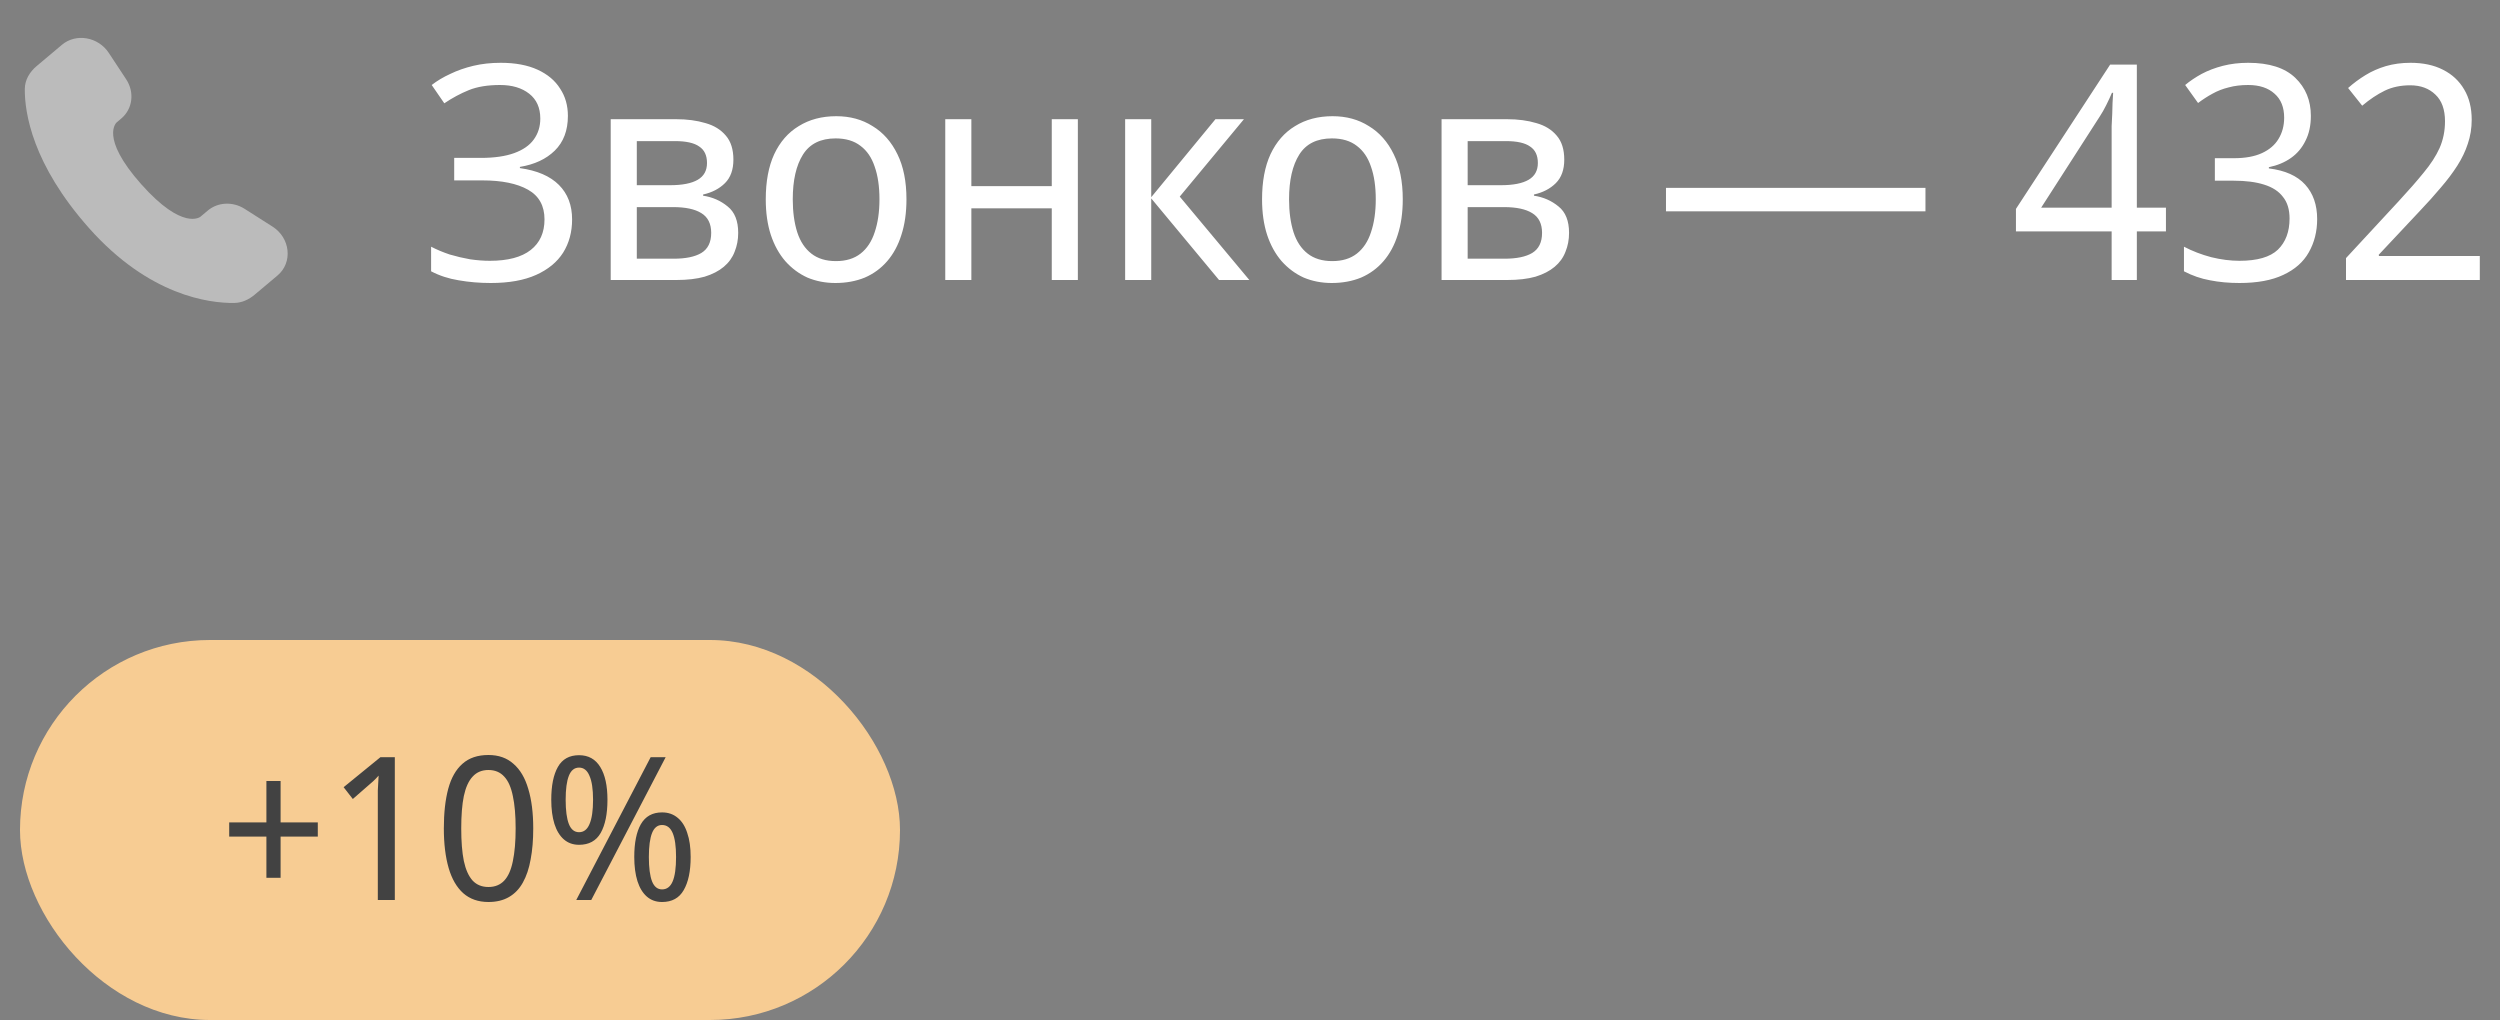
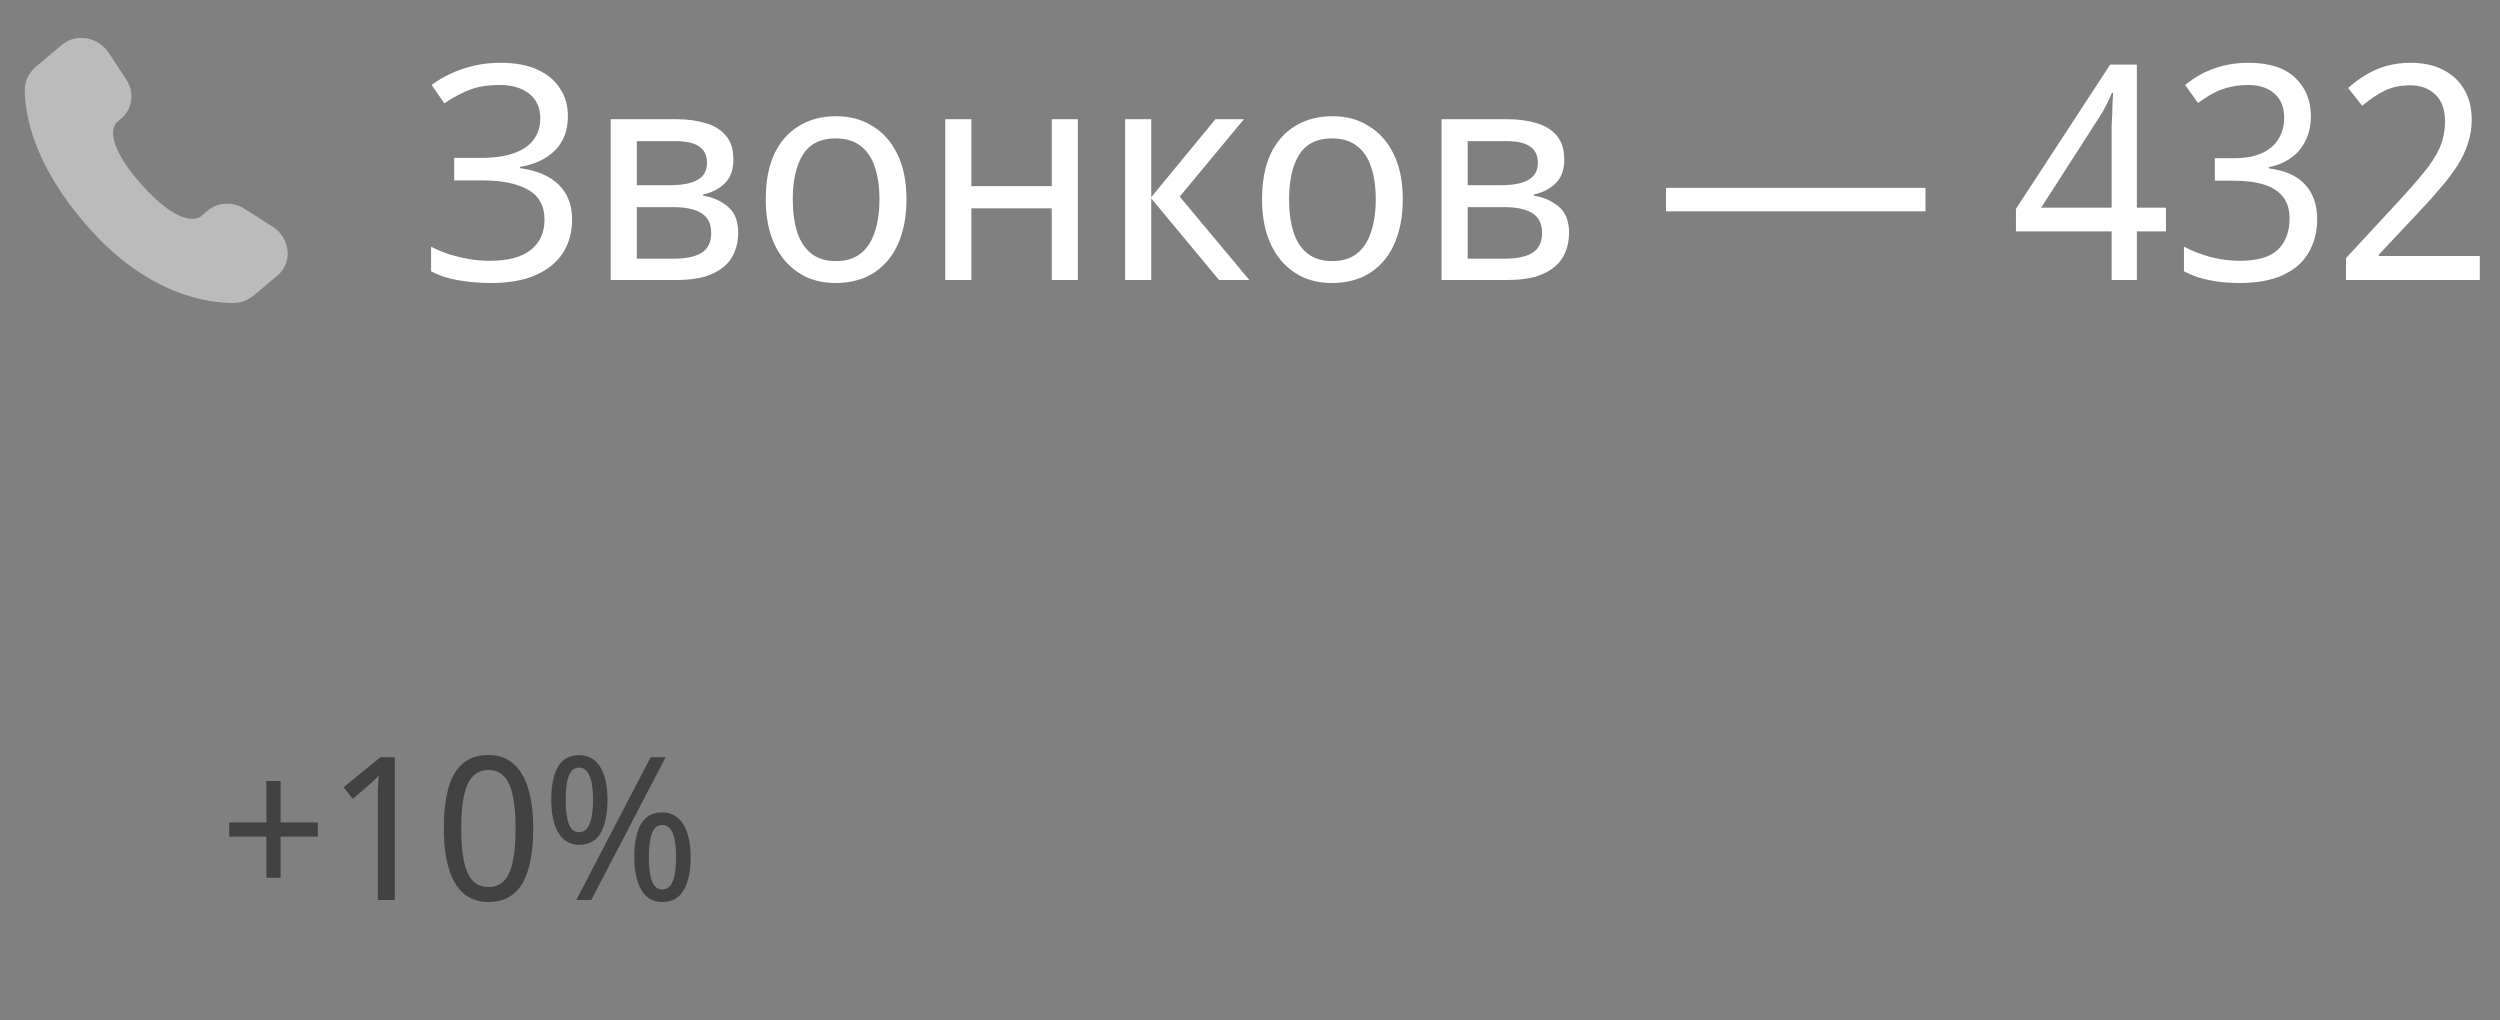
<svg xmlns="http://www.w3.org/2000/svg" width="125" height="51" viewBox="0 0 125 51" fill="none">
  <rect x="0" y="0" width="125" height="51" fill="#808080" stroke="none" />
  <path d="M28.395 5.795C28.395 6.525 28.175 7.105 27.735 7.535C27.305 7.955 26.725 8.225 25.995 8.345V8.405C26.855 8.525 27.505 8.805 27.945 9.245C28.385 9.685 28.605 10.26 28.605 10.97C28.605 11.6 28.455 12.155 28.155 12.635C27.855 13.105 27.405 13.475 26.805 13.745C26.205 14.015 25.45 14.15 24.54 14.15C23.98 14.15 23.445 14.105 22.935 14.015C22.435 13.935 21.975 13.785 21.555 13.565V12.335C21.845 12.485 22.155 12.615 22.485 12.725C22.825 12.825 23.165 12.905 23.505 12.965C23.855 13.015 24.185 13.04 24.495 13.04C25.395 13.04 26.075 12.86 26.535 12.5C26.995 12.14 27.225 11.63 27.225 10.97C27.225 10.29 26.95 9.795 26.4 9.485C25.85 9.175 25.09 9.02 24.12 9.02H22.71V7.895H24.045C24.715 7.895 25.27 7.815 25.71 7.655C26.15 7.495 26.475 7.27 26.685 6.98C26.905 6.68 27.015 6.33 27.015 5.93C27.015 5.39 26.83 4.975 26.46 4.685C26.09 4.395 25.605 4.25 25.005 4.25C24.385 4.25 23.865 4.335 23.445 4.505C23.025 4.675 22.615 4.895 22.215 5.165L21.585 4.25C21.855 4.04 22.165 3.855 22.515 3.695C22.865 3.525 23.25 3.39 23.67 3.29C24.09 3.19 24.545 3.14 25.035 3.14C25.765 3.14 26.38 3.255 26.88 3.485C27.38 3.715 27.755 4.03 28.005 4.43C28.265 4.82 28.395 5.275 28.395 5.795ZM36.67 7.985C36.67 8.485 36.53 8.875 36.25 9.155C35.97 9.435 35.605 9.625 35.155 9.725V9.785C35.625 9.855 36.035 10.035 36.385 10.325C36.735 10.605 36.91 11.045 36.91 11.645C36.91 11.985 36.85 12.3 36.73 12.59C36.62 12.88 36.44 13.13 36.19 13.34C35.94 13.55 35.62 13.715 35.23 13.835C34.84 13.945 34.37 14 33.82 14H30.535V5.96H33.805C34.355 5.96 34.845 6.025 35.275 6.155C35.705 6.275 36.045 6.485 36.295 6.785C36.545 7.075 36.67 7.475 36.67 7.985ZM35.56 11.645C35.56 11.185 35.395 10.855 35.065 10.655C34.745 10.455 34.275 10.355 33.655 10.355H31.84V12.935H33.685C34.285 12.935 34.745 12.84 35.065 12.65C35.395 12.45 35.56 12.115 35.56 11.645ZM35.35 8.15C35.35 7.77 35.22 7.495 34.96 7.325C34.71 7.145 34.305 7.055 33.745 7.055H31.84V9.26H33.505C34.115 9.26 34.575 9.17 34.885 8.99C35.195 8.81 35.35 8.53 35.35 8.15ZM45.323 9.965C45.323 10.635 45.238 11.23 45.068 11.75C44.908 12.26 44.673 12.695 44.363 13.055C44.053 13.415 43.678 13.69 43.238 13.88C42.798 14.06 42.308 14.15 41.768 14.15C41.268 14.15 40.803 14.06 40.373 13.88C39.953 13.69 39.583 13.415 39.263 13.055C38.953 12.695 38.713 12.26 38.543 11.75C38.373 11.23 38.288 10.635 38.288 9.965C38.288 9.075 38.428 8.325 38.708 7.715C38.998 7.095 39.408 6.625 39.938 6.305C40.468 5.975 41.093 5.81 41.813 5.81C42.503 5.81 43.108 5.975 43.628 6.305C44.158 6.625 44.573 7.095 44.873 7.715C45.173 8.325 45.323 9.075 45.323 9.965ZM39.638 9.965C39.638 10.595 39.713 11.145 39.863 11.615C40.013 12.075 40.248 12.43 40.568 12.68C40.888 12.93 41.298 13.055 41.798 13.055C42.298 13.055 42.708 12.93 43.028 12.68C43.348 12.43 43.583 12.075 43.733 11.615C43.893 11.145 43.973 10.595 43.973 9.965C43.973 9.325 43.893 8.78 43.733 8.33C43.583 7.88 43.348 7.535 43.028 7.295C42.708 7.045 42.293 6.92 41.783 6.92C41.033 6.92 40.488 7.19 40.148 7.73C39.808 8.27 39.638 9.015 39.638 9.965ZM48.568 5.96V9.305H52.588V5.96H53.893V14H52.588V10.415H48.568V14H47.263V5.96H48.568ZM60.772 5.96H62.197L58.987 9.83L62.467 14H60.952L57.562 9.92V14H56.257V5.96H57.562V9.86L60.772 5.96ZM70.138 9.965C70.138 10.635 70.053 11.23 69.883 11.75C69.723 12.26 69.488 12.695 69.178 13.055C68.868 13.415 68.493 13.69 68.053 13.88C67.613 14.06 67.123 14.15 66.583 14.15C66.083 14.15 65.618 14.06 65.188 13.88C64.768 13.69 64.398 13.415 64.078 13.055C63.768 12.695 63.528 12.26 63.358 11.75C63.188 11.23 63.103 10.635 63.103 9.965C63.103 9.075 63.243 8.325 63.523 7.715C63.813 7.095 64.223 6.625 64.753 6.305C65.283 5.975 65.908 5.81 66.628 5.81C67.318 5.81 67.923 5.975 68.443 6.305C68.973 6.625 69.388 7.095 69.688 7.715C69.988 8.325 70.138 9.075 70.138 9.965ZM64.453 9.965C64.453 10.595 64.528 11.145 64.678 11.615C64.828 12.075 65.063 12.43 65.383 12.68C65.703 12.93 66.113 13.055 66.613 13.055C67.113 13.055 67.523 12.93 67.843 12.68C68.163 12.43 68.398 12.075 68.548 11.615C68.708 11.145 68.788 10.595 68.788 9.965C68.788 9.325 68.708 8.78 68.548 8.33C68.398 7.88 68.163 7.535 67.843 7.295C67.523 7.045 67.108 6.92 66.598 6.92C65.848 6.92 65.303 7.19 64.963 7.73C64.623 8.27 64.453 9.015 64.453 9.965ZM78.213 7.985C78.213 8.485 78.073 8.875 77.793 9.155C77.513 9.435 77.148 9.625 76.698 9.725V9.785C77.168 9.855 77.578 10.035 77.928 10.325C78.278 10.605 78.453 11.045 78.453 11.645C78.453 11.985 78.393 12.3 78.273 12.59C78.163 12.88 77.983 13.13 77.733 13.34C77.483 13.55 77.163 13.715 76.773 13.835C76.383 13.945 75.913 14 75.363 14H72.078V5.96H75.348C75.898 5.96 76.388 6.025 76.818 6.155C77.248 6.275 77.588 6.485 77.838 6.785C78.088 7.075 78.213 7.475 78.213 7.985ZM77.103 11.645C77.103 11.185 76.938 10.855 76.608 10.655C76.288 10.455 75.818 10.355 75.198 10.355H73.383V12.935H75.228C75.828 12.935 76.288 12.84 76.608 12.65C76.938 12.45 77.103 12.115 77.103 11.645ZM76.893 8.15C76.893 7.77 76.763 7.495 76.503 7.325C76.253 7.145 75.848 7.055 75.288 7.055H73.383V9.26H75.048C75.658 9.26 76.118 9.17 76.428 8.99C76.738 8.81 76.893 8.53 76.893 8.15ZM83.299 10.565V9.395H96.273V10.565H83.299ZM108.297 11.57H106.842V14H105.582V11.57H100.797V10.445L105.507 3.23H106.842V10.385H108.297V11.57ZM105.582 7.01C105.582 6.75 105.582 6.515 105.582 6.305C105.592 6.085 105.602 5.88 105.612 5.69C105.622 5.5 105.627 5.32 105.627 5.15C105.637 4.97 105.647 4.8 105.657 4.64H105.597C105.517 4.83 105.422 5.035 105.312 5.255C105.202 5.475 105.097 5.66 104.997 5.81L102.057 10.385H105.582V7.01ZM115.543 5.795C115.543 6.275 115.453 6.69 115.273 7.04C115.103 7.39 114.863 7.675 114.553 7.895C114.243 8.115 113.873 8.27 113.443 8.36V8.42C114.253 8.52 114.858 8.79 115.258 9.23C115.658 9.67 115.858 10.245 115.858 10.955C115.858 11.575 115.718 12.13 115.438 12.62C115.168 13.1 114.743 13.475 114.163 13.745C113.593 14.015 112.863 14.15 111.973 14.15C111.443 14.15 110.953 14.105 110.503 14.015C110.053 13.935 109.618 13.785 109.198 13.565V12.335C109.618 12.555 110.073 12.73 110.563 12.86C111.053 12.98 111.523 13.04 111.973 13.04C112.863 13.04 113.503 12.855 113.893 12.485C114.283 12.105 114.478 11.585 114.478 10.925C114.478 10.475 114.368 10.115 114.148 9.845C113.938 9.565 113.623 9.36 113.203 9.23C112.793 9.1 112.288 9.035 111.688 9.035H110.743V7.91H111.703C112.263 7.91 112.728 7.825 113.098 7.655C113.468 7.485 113.743 7.25 113.923 6.95C114.113 6.64 114.208 6.285 114.208 5.885C114.208 5.365 114.048 4.965 113.728 4.685C113.408 4.395 112.968 4.25 112.408 4.25C112.048 4.25 111.723 4.29 111.433 4.37C111.143 4.44 110.873 4.545 110.623 4.685C110.383 4.815 110.143 4.97 109.903 5.15L109.258 4.25C109.498 4.05 109.773 3.865 110.083 3.695C110.403 3.525 110.758 3.39 111.148 3.29C111.538 3.19 111.958 3.14 112.408 3.14C113.458 3.14 114.243 3.39 114.763 3.89C115.283 4.39 115.543 5.025 115.543 5.795ZM123.99 14H117.3V12.905L119.925 10.07C120.425 9.53 120.845 9.05 121.185 8.63C121.535 8.21 121.8 7.8 121.98 7.4C122.16 6.99 122.25 6.545 122.25 6.065C122.25 5.475 122.09 5.03 121.77 4.73C121.45 4.42 121.03 4.265 120.51 4.265C120.03 4.265 119.605 4.355 119.235 4.535C118.865 4.715 118.49 4.965 118.11 5.285L117.405 4.4C117.675 4.16 117.965 3.945 118.275 3.755C118.585 3.565 118.925 3.415 119.295 3.305C119.675 3.195 120.085 3.14 120.525 3.14C121.155 3.14 121.695 3.255 122.145 3.485C122.605 3.715 122.96 4.045 123.21 4.475C123.46 4.895 123.585 5.4 123.585 5.99C123.585 6.41 123.52 6.81 123.39 7.19C123.27 7.56 123.095 7.925 122.865 8.285C122.635 8.645 122.36 9.01 122.04 9.38C121.73 9.75 121.38 10.14 120.99 10.55L118.935 12.74L118.95 12.8H123.99V14Z" fill="white" />
-   <rect x="1" y="32" width="44" height="19" rx="9.5" fill="#F7CC93" />
  <path d="M14.03 41.12H15.89V41.83H14.03V43.89H13.32V41.83H11.46V41.12H13.32V39.05H14.03V41.12ZM19.741 45H18.891V40.01C18.891 39.817 18.891 39.653 18.891 39.52C18.898 39.387 18.904 39.263 18.911 39.15C18.918 39.03 18.924 38.907 18.931 38.78C18.838 38.887 18.748 38.98 18.661 39.06C18.574 39.133 18.471 39.223 18.351 39.33L17.641 39.95L17.181 39.36L19.021 37.86H19.741V45ZM26.662 41.42C26.662 42 26.619 42.517 26.532 42.97C26.452 43.423 26.322 43.81 26.142 44.13C25.969 44.443 25.739 44.683 25.452 44.85C25.166 45.017 24.822 45.1 24.422 45.1C23.916 45.1 23.495 44.953 23.162 44.66C22.835 44.367 22.592 43.947 22.432 43.4C22.272 42.847 22.192 42.187 22.192 41.42C22.192 40.647 22.265 39.987 22.412 39.44C22.559 38.893 22.796 38.477 23.122 38.19C23.449 37.897 23.882 37.75 24.422 37.75C24.929 37.75 25.346 37.897 25.672 38.19C26.006 38.477 26.252 38.893 26.412 39.44C26.579 39.987 26.662 40.647 26.662 41.42ZM23.062 41.42C23.062 42.073 23.105 42.617 23.192 43.05C23.285 43.483 23.432 43.81 23.632 44.03C23.832 44.243 24.096 44.35 24.422 44.35C24.749 44.35 25.012 44.243 25.212 44.03C25.412 43.817 25.555 43.493 25.642 43.06C25.735 42.62 25.782 42.073 25.782 41.42C25.782 40.767 25.735 40.227 25.642 39.8C25.555 39.367 25.412 39.043 25.212 38.83C25.012 38.61 24.749 38.5 24.422 38.5C24.096 38.5 23.832 38.61 23.632 38.83C23.432 39.043 23.285 39.367 23.192 39.8C23.105 40.227 23.062 40.767 23.062 41.42ZM28.953 37.76C29.42 37.76 29.773 37.957 30.013 38.35C30.253 38.737 30.373 39.283 30.373 39.99C30.373 40.697 30.26 41.25 30.033 41.65C29.807 42.043 29.447 42.24 28.953 42.24C28.653 42.24 28.4 42.15 28.193 41.97C27.987 41.79 27.83 41.533 27.723 41.2C27.617 40.86 27.563 40.457 27.563 39.99C27.563 39.283 27.673 38.737 27.893 38.35C28.113 37.957 28.467 37.76 28.953 37.76ZM28.953 38.38C28.72 38.38 28.55 38.517 28.443 38.79C28.337 39.057 28.283 39.457 28.283 39.99C28.283 40.523 28.337 40.927 28.443 41.2C28.55 41.473 28.72 41.61 28.953 41.61C29.187 41.61 29.36 41.477 29.473 41.21C29.593 40.937 29.653 40.53 29.653 39.99C29.653 39.457 29.593 39.057 29.473 38.79C29.36 38.517 29.187 38.38 28.953 38.38ZM33.283 37.86L29.563 45H28.813L32.533 37.86H33.283ZM33.103 40.62C33.41 40.62 33.67 40.71 33.883 40.89C34.097 41.063 34.257 41.317 34.363 41.65C34.477 41.977 34.533 42.377 34.533 42.85C34.533 43.557 34.417 44.11 34.183 44.51C33.957 44.903 33.597 45.1 33.103 45.1C32.803 45.1 32.55 45.01 32.343 44.83C32.137 44.65 31.98 44.393 31.873 44.06C31.767 43.72 31.713 43.317 31.713 42.85C31.713 42.143 31.823 41.597 32.043 41.21C32.27 40.817 32.623 40.62 33.103 40.62ZM33.103 41.25C32.877 41.25 32.71 41.383 32.603 41.65C32.497 41.917 32.443 42.317 32.443 42.85C32.443 43.39 32.497 43.797 32.603 44.07C32.71 44.337 32.877 44.47 33.103 44.47C33.343 44.47 33.52 44.337 33.633 44.07C33.747 43.803 33.803 43.397 33.803 42.85C33.803 42.317 33.747 41.917 33.633 41.65C33.52 41.383 33.343 41.25 33.103 41.25Z" fill="#424242" />
  <path d="M10.389 10.528L10.023 10.836C10.023 10.836 9.153 11.567 7.059 9.208C4.965 6.85 5.835 6.119 5.835 6.119L6.065 5.924C6.633 5.447 6.737 4.616 6.31 3.967L5.438 2.643C4.909 1.84 3.8 1.649 3.097 2.24L1.836 3.3C1.488 3.594 1.243 3.989 1.24 4.451C1.232 5.633 1.612 8.206 4.45 11.403C7.459 14.792 10.463 15.161 11.702 15.148C12.094 15.144 12.445 14.978 12.735 14.733L13.876 13.774C14.647 13.126 14.521 11.898 13.624 11.329L12.23 10.441C11.641 10.068 10.895 10.103 10.389 10.528Z" fill="#BBBBBB" />
</svg>